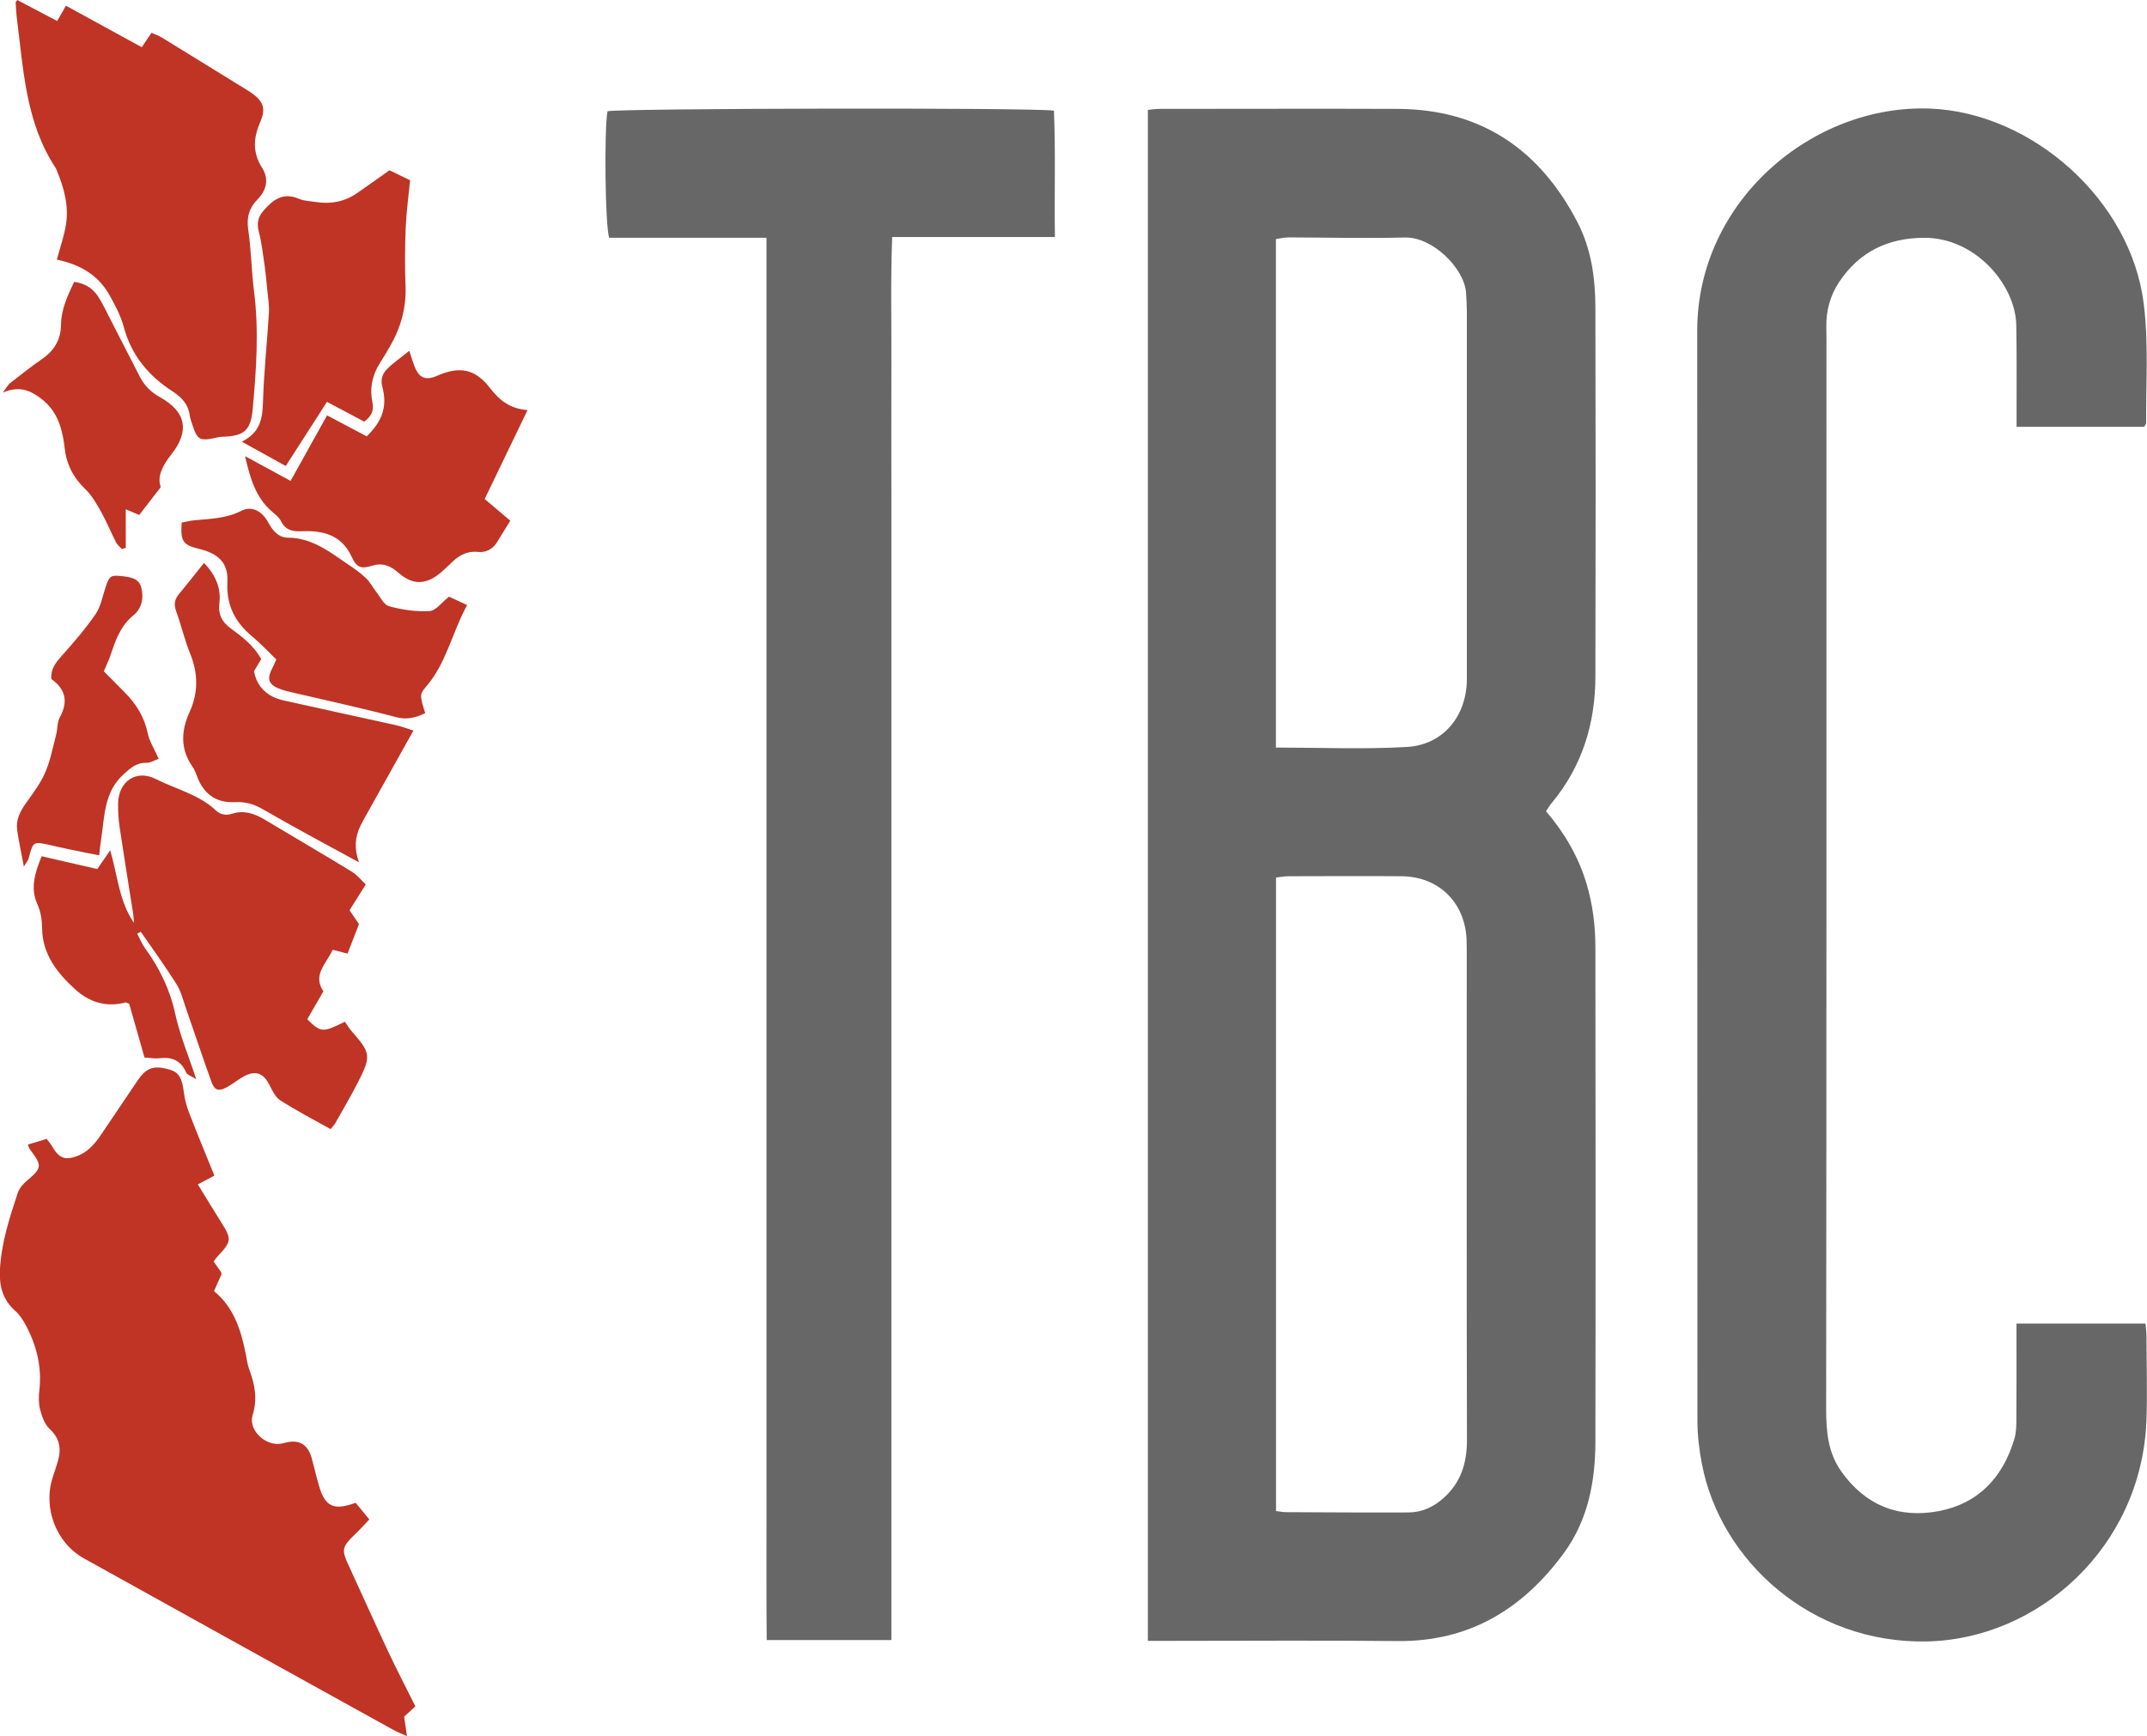
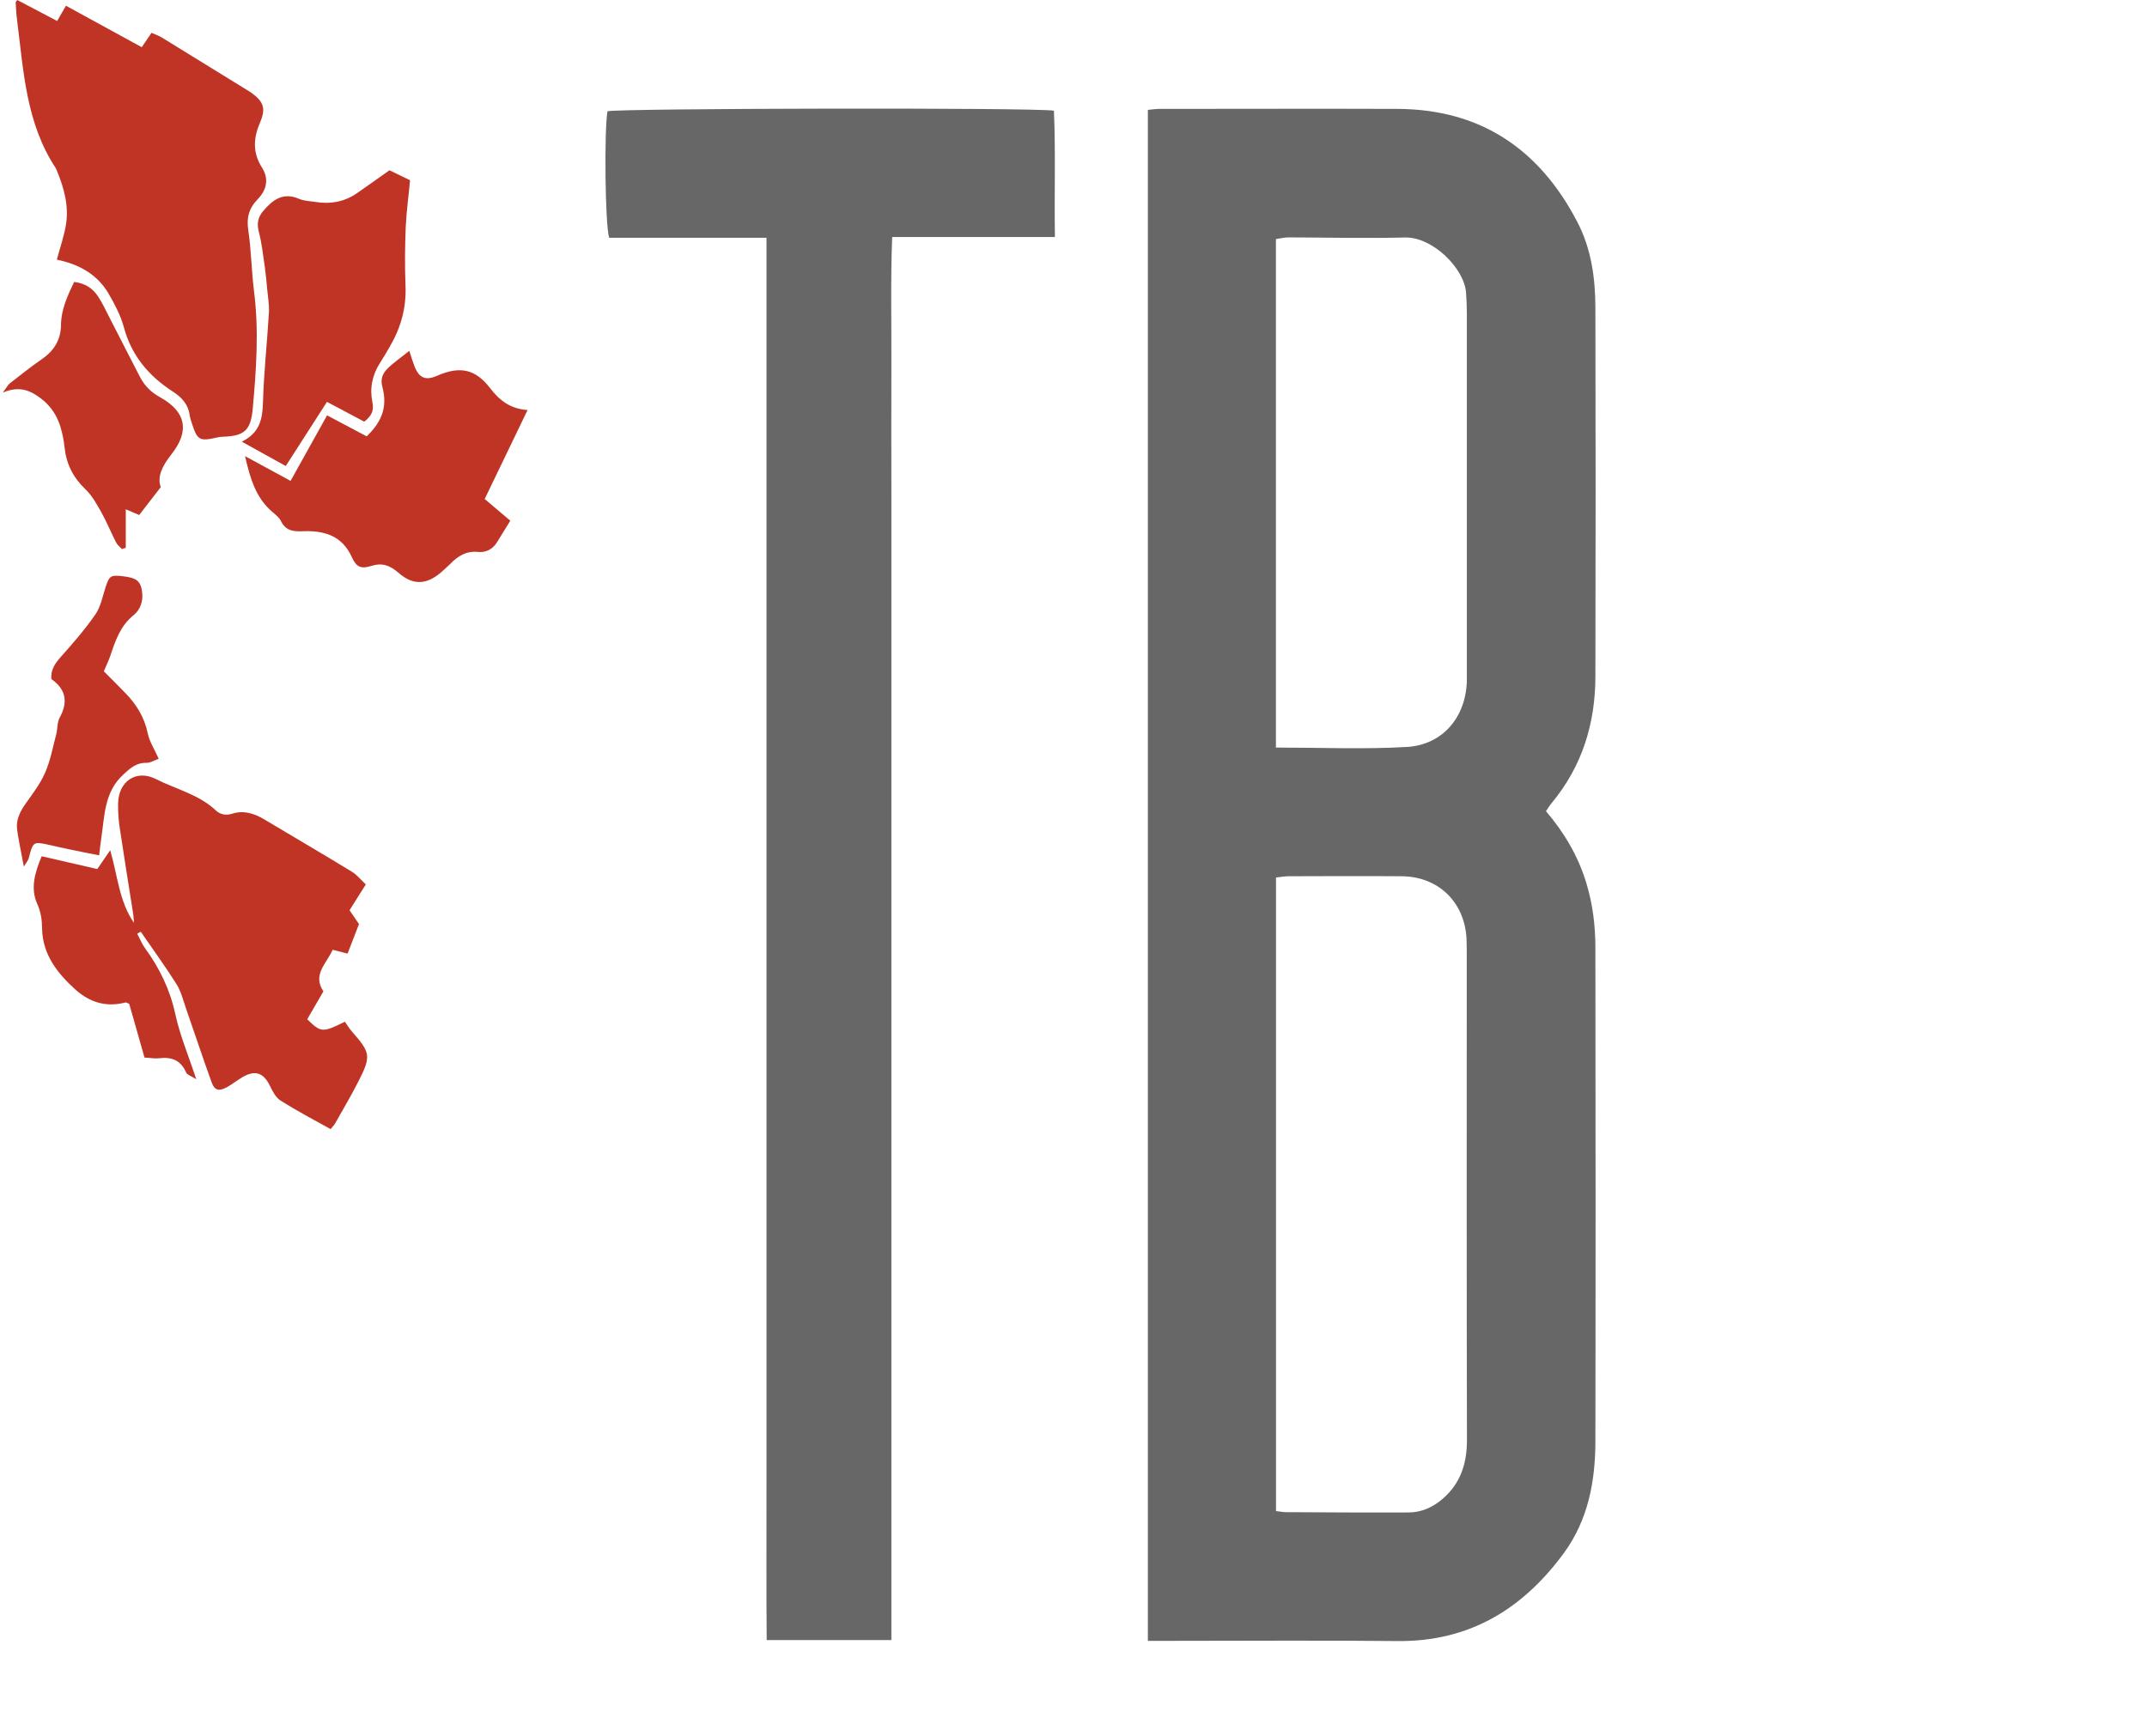
<svg xmlns="http://www.w3.org/2000/svg" id="Layer_2" viewBox="0 0 217.81 176.18">
  <defs>
    <style>
      .cls-1 {
        fill: #bf3425;
      }

      .cls-2 {
        fill: #676767;
      }
    </style>
  </defs>
  <g id="Layer_1-2" data-name="Layer_1">
    <g>
      <path class="cls-2" d="M156.84,82.32c1.87,2.19,3.28,4.59,4.1,7.32.65,2.14.91,4.33.91,6.54.02,16.69.03,33.38,0,50.06,0,4.06-.73,7.98-3.19,11.35-4.17,5.69-9.59,9.01-16.87,8.94-7.78-.08-15.55-.02-23.33-.02-.63,0-1.27,0-2.01,0V11.15c.44-.04.8-.1,1.17-.1,8.05,0,16.09-.03,24.14,0,8.46.03,14.44,4.11,18.27,11.5,1.4,2.69,1.81,5.65,1.82,8.64.03,12.48.03,24.95,0,37.43,0,4.79-1.34,9.15-4.45,12.89-.2.24-.36.52-.57.82ZM129.45,153.34c.45.05.72.11.98.11,4.15.02,8.31.05,12.46.03,1.33,0,2.51-.54,3.52-1.43,1.79-1.58,2.41-3.57,2.41-5.92-.04-16.35-.02-32.7-.02-49.05,0-.59,0-1.19-.02-1.78-.18-3.75-2.85-6.35-6.58-6.38-3.83-.03-7.66-.01-11.49,0-.41,0-.82.08-1.26.13v64.29ZM129.44,75.86c4.55,0,8.92.19,13.27-.06,3.67-.21,6.01-3.05,6.1-6.72,0-.27,0-.54,0-.81,0-12.2,0-24.4,0-36.6,0-.65-.04-1.29-.08-1.94-.15-2.46-3.37-5.7-6.21-5.63-3.94.1-7.88,0-11.82-.01-.41,0-.81.11-1.26.17v51.59Z" />
-       <path class="cls-2" d="M217.52,43.31h-12.94c0-.71,0-1.3,0-1.88,0-2.81.02-5.62-.03-8.42-.08-4.14-4.18-8.93-9.4-8.88-3.69.03-6.55,1.45-8.58,4.5-.91,1.37-1.33,2.93-1.29,4.6.02.86.01,1.73.01,2.59,0,35.69.01,71.38-.03,107.06,0,2.33.16,4.51,1.55,6.46,2.45,3.44,5.84,4.77,9.89,4,4.02-.77,6.49-3.43,7.65-7.31.2-.66.21-1.39.21-2.08.02-2.65.01-5.29.01-7.94,0-.53,0-1.05,0-1.7h13.09c.04.49.1.91.1,1.33,0,2.86.1,5.73-.01,8.58-.52,12.78-10.96,22.14-22.32,22.35-11.62.22-20.89-8.13-22.78-18.04-.27-1.42-.45-2.89-.45-4.34-.02-36.88,0-73.75-.02-110.63,0-13.15,11.7-23.02,23.67-22.54,10.27.42,20.32,9.23,21.63,19.81.5,4.04.22,8.08.24,12.12,0,.09-.1.18-.2.36Z" />
-       <path class="cls-2" d="M90.43,166.43h-12.65c-.05-5.3-.01-10.56-.02-15.83,0-5.24,0-10.48,0-15.71V24.13h-15.96c-.42-1.27-.51-11.02-.17-12.84,1.13-.3,43.17-.39,45.29-.06.18,4.19.03,8.41.1,12.82h-16.51c-.17,4.48-.06,8.77-.08,13.07-.02,4.32,0,8.64,0,12.96v77.59c0,4.27,0,8.53,0,12.8,0,4.32,0,8.64,0,12.96,0,4.3,0,8.61,0,13Z" />
-       <path class="cls-1" d="M2.82,116.15c.65-.2,1.25-.38,1.92-.58.2.28.41.52.56.78.68,1.17,1.28,1.42,2.51.97,1.06-.39,1.78-1.2,2.39-2.1,1.24-1.83,2.48-3.67,3.71-5.5.9-1.34,1.6-1.62,3.13-1.23,1.1.28,1.43.85,1.62,2.41.09.74.31,1.47.58,2.17.8,2.06,1.64,4.09,2.51,6.23-.5.26-1.05.55-1.68.89.83,1.35,1.61,2.64,2.41,3.91,1.02,1.6,1,1.91-.35,3.33-.15.15-.27.33-.46.58.26.38.53.75.76,1.08.02.12.05.18.04.22-.23.54-.48,1.07-.76,1.71,2.04,1.67,2.76,4.01,3.24,6.48.09.48.16.97.32,1.42.57,1.53.88,3.01.36,4.68-.44,1.42,1.1,2.99,2.62,2.93.27-.01.53-.09.79-.15q2-.47,2.58,1.58c.26.93.47,1.88.74,2.81.61,2.12,1.49,2.55,3.72,1.73.41.49.84,1.02,1.39,1.69-.55.58-1.04,1.12-1.57,1.62-1.19,1.15-1.25,1.5-.57,2.96,1.36,2.94,2.67,5.89,4.05,8.82.87,1.85,1.81,3.66,2.76,5.57-.35.32-.74.67-1.14,1.04.09.59.17,1.17.29,1.98-.56-.25-.98-.41-1.36-.62-10.48-5.8-20.96-11.6-31.42-17.42-2.83-1.58-4.17-5.14-3.16-8.23.18-.56.38-1.12.54-1.69.34-1.24.16-2.28-.86-3.22-.5-.46-.77-1.26-.96-1.96-.16-.61-.15-1.29-.08-1.93.28-2.4-.28-4.61-1.41-6.7-.28-.51-.62-1.03-1.05-1.4-1.25-1.1-1.61-2.52-1.54-4.09.13-2.73.96-5.3,1.81-7.86.16-.48.55-.93.95-1.26,1.51-1.28,1.55-1.5.31-3.13-.09-.12-.13-.27-.24-.51Z" />
+       <path class="cls-2" d="M90.43,166.43h-12.65c-.05-5.3-.01-10.56-.02-15.83,0-5.24,0-10.48,0-15.71V24.13h-15.96c-.42-1.27-.51-11.02-.17-12.84,1.13-.3,43.17-.39,45.29-.06.18,4.19.03,8.41.1,12.82h-16.51c-.17,4.48-.06,8.77-.08,13.07-.02,4.32,0,8.64,0,12.96c0,4.27,0,8.53,0,12.8,0,4.32,0,8.64,0,12.96,0,4.3,0,8.61,0,13Z" />
      <path class="cls-1" d="M4.23,86.89c1.9.44,3.77.87,5.64,1.3.45-.66.83-1.2,1.31-1.91.76,2.61.91,5.2,2.41,7.37-.03-.35-.04-.71-.1-1.05-.45-2.88-.92-5.75-1.35-8.63-.12-.8-.17-1.61-.16-2.42.03-2.26,1.84-3.5,3.82-2.5,2.05,1.04,4.37,1.56,6.11,3.2.44.41,1.01.53,1.66.32,1.16-.37,2.23-.02,3.24.58,2.96,1.77,5.94,3.51,8.89,5.31.52.32.92.83,1.41,1.29-.6.95-1.11,1.76-1.65,2.62.31.45.61.89.96,1.4-.37.95-.75,1.94-1.16,3-.54-.14-.99-.25-1.51-.39-.63,1.41-2.08,2.54-.94,4.22-.58,1.01-1.12,1.93-1.64,2.83,1.38,1.36,1.55,1.38,3.82.25.19.27.41.65.69.97,1.92,2.18,1.99,2.52.67,5.11-.73,1.44-1.56,2.83-2.35,4.24-.1.18-.26.33-.46.58-1.72-.96-3.44-1.86-5.07-2.89-.49-.31-.82-.95-1.09-1.51-.63-1.3-1.47-1.62-2.72-.91-.56.32-1.07.74-1.63,1.05-.8.44-1.25.35-1.55-.46-.9-2.48-1.72-4.98-2.59-7.47-.3-.86-.52-1.78-.99-2.53-1.14-1.81-2.4-3.54-3.62-5.31-.12.07-.24.14-.36.2.26.48.46,1.01.78,1.45,1.48,2.03,2.54,4.2,3.08,6.69.46,2.14,1.33,4.19,2.13,6.63-.52-.34-.93-.45-1.03-.69-.54-1.25-1.48-1.6-2.75-1.44-.42.05-.86-.04-1.47-.07-.51-1.81-1.04-3.66-1.55-5.45-.2-.08-.31-.17-.39-.14-1.94.5-3.61,0-5.08-1.32-1.85-1.68-3.33-3.57-3.37-6.2-.01-.87-.12-1.66-.49-2.48-.71-1.58-.26-3.15.45-4.84Z" />
      <path class="cls-1" d="M5.77,26.34c.35-1.3.73-2.38.91-3.48.33-1.92-.17-3.75-.9-5.52-.04-.1-.08-.21-.13-.29C2.63,12.48,2.39,7.19,1.73,2.01c-.08-.58-.1-1.17-.14-1.76,0-.04.06-.09.16-.25,1.25.65,2.51,1.32,4.05,2.13.29-.5.58-1.02.89-1.55,2.66,1.46,5.07,2.77,7.69,4.21.32-.47.65-.96.99-1.46.45.2.76.3,1.02.46,2.9,1.78,5.79,3.56,8.68,5.35.14.09.28.17.41.26,1.26.91,1.52,1.59.9,3.03-.68,1.59-.77,3.06.21,4.6.7,1.1.48,2.24-.46,3.2-.86.88-1.13,1.82-.95,3.07.31,2.07.33,4.18.59,6.25.51,3.98.23,7.95-.13,11.92-.2,2.21-.85,2.78-3.05,2.85-.21,0-.42.04-.63.09-1.7.38-1.94.25-2.46-1.35-.1-.31-.21-.62-.26-.94-.15-1.11-.82-1.81-1.73-2.4-2.43-1.57-4.18-3.65-4.95-6.53-.32-1.18-.92-2.31-1.53-3.37-1.15-1.98-3.01-3.01-5.26-3.47Z" />
      <path class="cls-1" d="M49.16,50.63c.87.74,1.68,1.42,2.61,2.21-.47.76-.91,1.48-1.36,2.2-.44.71-1.14,1.05-1.91.97-1.21-.12-2.06.42-2.83,1.22-.22.23-.48.44-.71.66-1.57,1.45-2.99,1.59-4.53.24-.87-.76-1.65-1.05-2.77-.7-1.02.32-1.5.14-1.96-.88-1.02-2.26-2.89-2.73-5.06-2.64-.95.04-1.68-.09-2.14-1.04-.18-.37-.56-.65-.88-.93-1.65-1.41-2.23-3.33-2.76-5.65,1.66.9,3.06,1.66,4.62,2.51,1.23-2.21,2.42-4.36,3.7-6.65,1.41.75,2.72,1.44,4.02,2.13,1.61-1.55,2.12-3.07,1.58-5.06-.2-.75.05-1.32.49-1.77.61-.63,1.37-1.13,2.25-1.85.24.72.37,1.17.54,1.6.47,1.18,1.13,1.44,2.29.93,2.33-1.02,3.89-.67,5.38,1.27.92,1.2,2.01,2.09,3.79,2.21-1.46,3.04-2.86,5.93-4.34,9.01Z" />
      <path class="cls-1" d="M39.51,17.28c.7.34,1.32.64,2.09,1.01-.15,1.61-.37,3.19-.44,4.77-.08,1.98-.1,3.96-.02,5.93.09,2.23-.47,4.25-1.58,6.16-.32.56-.65,1.12-1,1.66-.8,1.24-1.07,2.6-.78,4.01.19.91-.14,1.43-.83,1.97-1.22-.65-2.43-1.29-3.78-2.01-1.4,2.18-2.75,4.28-4.18,6.51-1.5-.83-2.88-1.59-4.46-2.47,1.89-.94,2.1-2.37,2.15-4.04.09-3.01.42-6.02.6-9.03.05-.79-.1-1.59-.17-2.38-.07-.75-.14-1.5-.24-2.25-.18-1.22-.31-2.45-.62-3.64-.21-.83-.07-1.46.46-2.08.97-1.13,2.01-1.92,3.61-1.23.53.23,1.16.24,1.74.33,1.5.24,2.9-.03,4.16-.9,1.06-.73,2.11-1.49,3.3-2.33Z" />
-       <path class="cls-1" d="M41.95,74.12c-1.59,2.85-3.06,5.48-4.53,8.11-.29.52-.59,1.03-.85,1.56-.57,1.17-.64,2.36-.15,3.72-1.62-.88-3.25-1.76-4.87-2.65-1.65-.91-3.3-1.82-4.94-2.77-.87-.5-1.76-.75-2.77-.69-1.82.1-3.09-.75-3.78-2.44-.16-.4-.29-.83-.54-1.17-1.25-1.79-1.14-3.66-.29-5.53.91-1.99.87-3.93.06-5.94-.57-1.39-.9-2.88-1.42-4.3-.26-.7-.15-1.22.31-1.77.82-.98,1.61-2,2.52-3.13,1.17,1.24,1.74,2.56,1.56,4.03-.15,1.2.25,1.96,1.15,2.62,1.17.86,2.33,1.74,3.09,3.11-.24.4-.48.81-.73,1.23.2,1.19.86,2.07,1.94,2.61.43.21.91.33,1.38.43,3.68.82,7.36,1.62,11.04,2.43.52.11,1.01.31,1.8.55Z" />
-       <path class="cls-1" d="M28.04,66.93c-.83-.8-1.59-1.63-2.45-2.34-1.74-1.44-2.64-3.18-2.52-5.49.1-1.94-.83-2.91-2.94-3.42-1.56-.37-1.84-.78-1.7-2.65.42-.08.88-.2,1.34-.24,1.61-.14,3.2-.19,4.71-.95,1.07-.54,2.1-.01,2.78,1.25.45.83,1.01,1.46,1.96,1.47,2.45.02,4.23,1.45,6.1,2.72.62.42,1.25.86,1.8,1.38.41.38.67.92,1.02,1.36.42.53.79,1.35,1.33,1.5,1.33.36,2.75.57,4.11.49.64-.04,1.24-.89,1.97-1.46.48.22,1.1.51,1.84.85-1.54,2.82-2.11,5.92-4.19,8.31-.66.76-.6.92-.06,2.66-.95.44-1.83.71-2.98.4-3.43-.91-6.91-1.66-10.37-2.47-.42-.1-.84-.19-1.25-.33-1.33-.47-1.53-1.03-.85-2.3.08-.14.13-.29.33-.73Z" />
      <path class="cls-1" d="M12.37,55.72c-.2-.22-.46-.41-.59-.67-.52-1.01-.94-2.06-1.49-3.05-.47-.83-.95-1.71-1.63-2.36-1.24-1.18-1.93-2.55-2.11-4.24-.07-.69-.21-1.39-.41-2.06-.35-1.16-.99-2.15-1.97-2.89-1.06-.81-2.18-1.34-3.89-.61.4-.52.52-.79.73-.95,1.06-.83,2.12-1.67,3.23-2.44,1.25-.86,1.94-1.97,1.95-3.51.02-1.54.65-2.9,1.33-4.33,1.11.13,1.89.65,2.44,1.49.44.67.78,1.41,1.15,2.13,1.04,2.01,2.05,4.03,3.1,6.04.46.88,1.12,1.54,2.01,2.03,2.65,1.47,3.06,3.42,1.15,5.83-.9,1.14-1.45,2.25-1.06,3.3-.84,1.08-1.53,1.97-2.19,2.83-.53-.23-.85-.36-1.36-.58v3.91c-.13.04-.26.08-.39.12Z" />
      <path class="cls-1" d="M10.53,68.12c.7.7,1.42,1.42,2.13,2.15,1.16,1.17,1.99,2.5,2.33,4.16.17.82.67,1.57,1.11,2.57-.43.15-.84.42-1.24.41-1.03-.03-1.66.55-2.35,1.19-1.95,1.78-1.89,4.2-2.24,6.5-.08.5-.13,1.01-.21,1.7-1.15-.23-2.13-.42-3.12-.63-.63-.13-1.26-.28-1.89-.42-1.69-.37-1.69-.37-2.14,1.36-.05.19-.21.36-.49.83-.26-1.43-.52-2.57-.68-3.72-.14-1.01.29-1.87.88-2.7.72-1.01,1.49-2.02,1.97-3.14.53-1.22.77-2.56,1.11-3.85.15-.57.09-1.23.36-1.72.88-1.6.6-2.89-.85-3.9-.08-1.02.43-1.65,1.03-2.33,1.21-1.36,2.42-2.75,3.45-4.25.53-.77.71-1.79,1.01-2.71.39-1.19.51-1.28,1.72-1.15,1.46.16,1.86.51,2,1.62.12.94-.2,1.79-.86,2.33-1.36,1.09-1.85,2.59-2.37,4.13-.17.5-.41.98-.66,1.58Z" />
    </g>
  </g>
</svg>